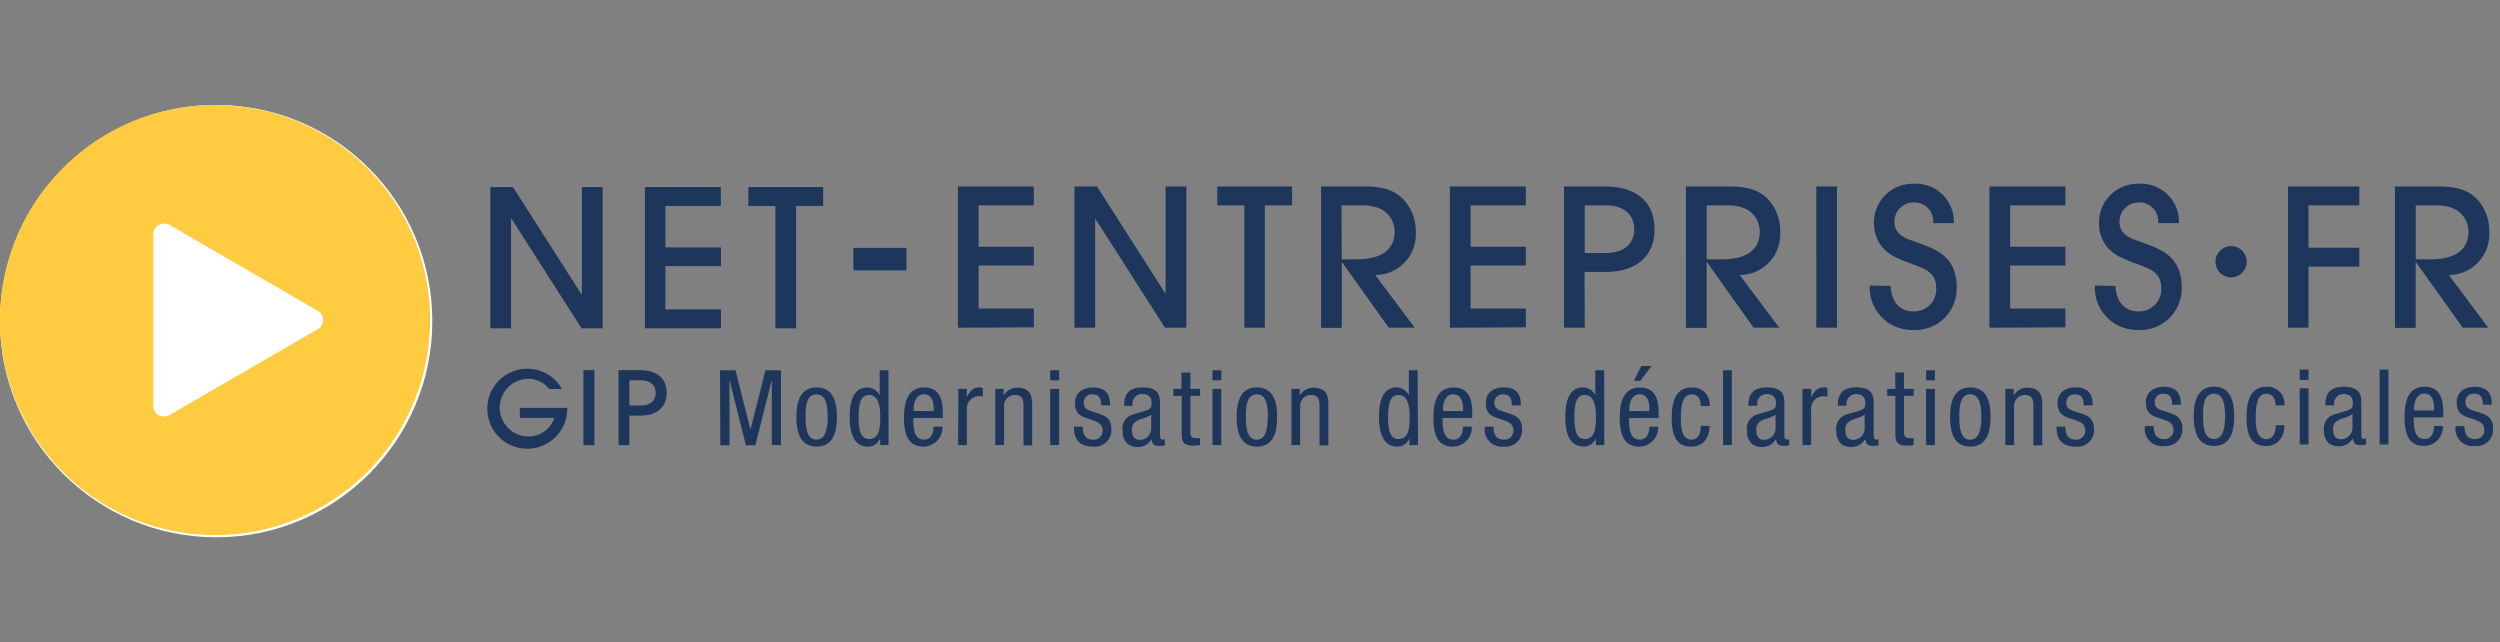
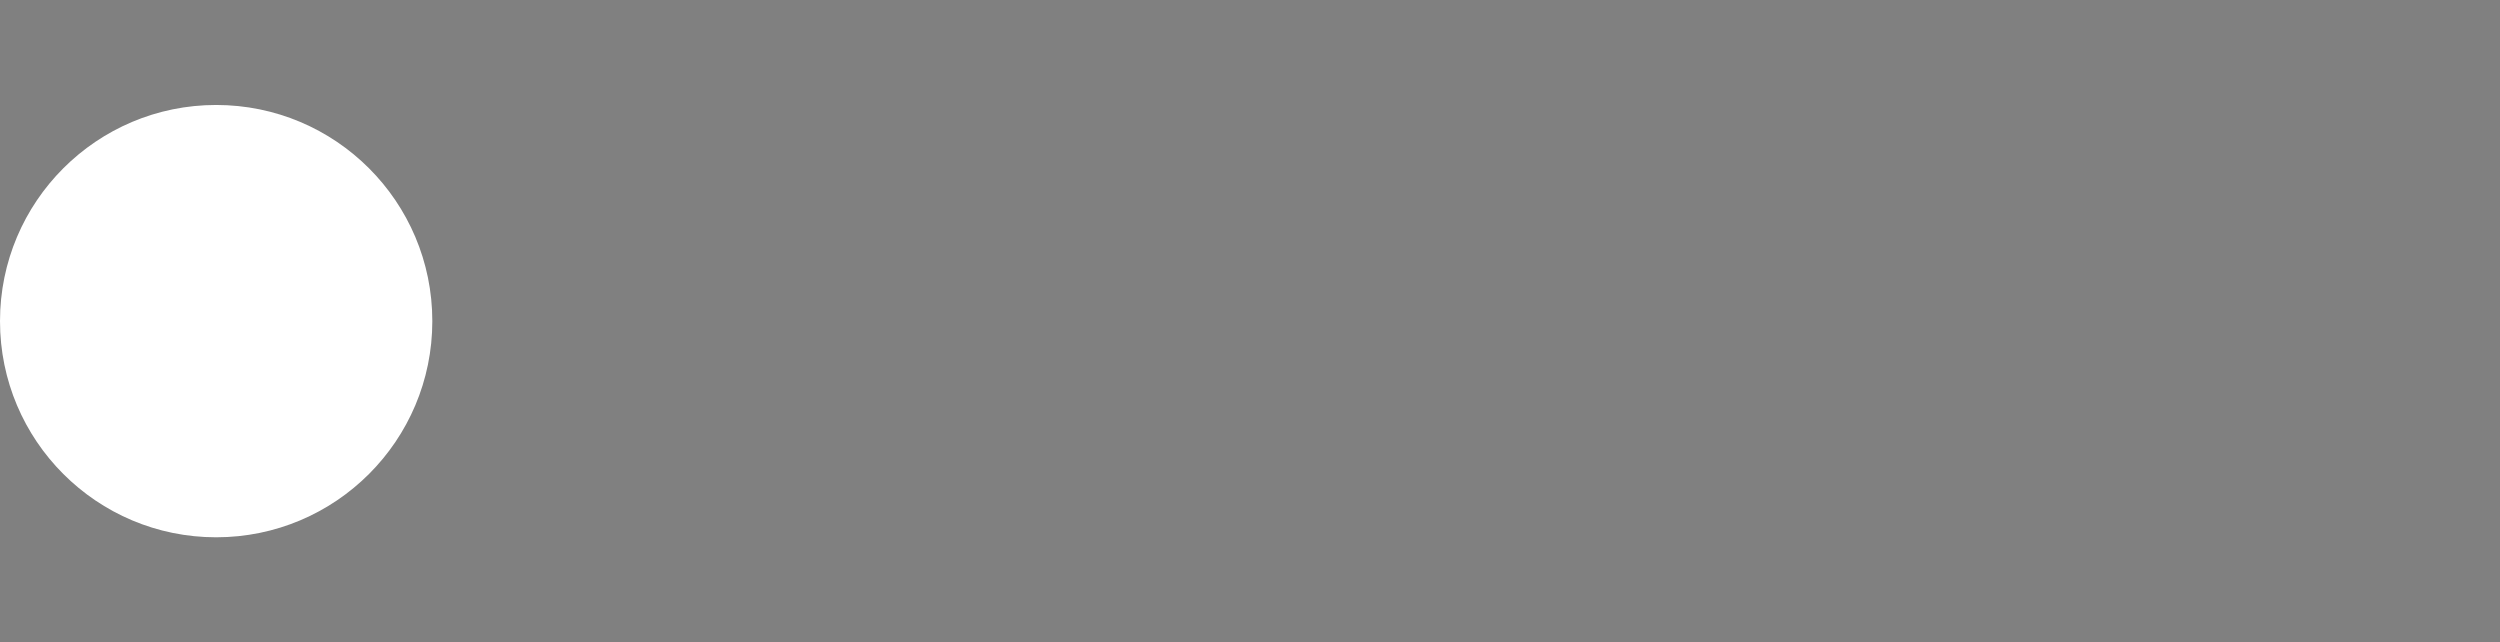
<svg xmlns="http://www.w3.org/2000/svg" id="Calque_1" data-name="Calque 1" viewBox="0 0 362 93">
  <rect x="0" y="0" width="362" height="93" fill="#808080" stroke="none" />
  <defs>
    <style>.cls-1{fill:#fff;}.cls-2{fill:#ffcc41;}.cls-3{fill:#1e365b;}</style>
  </defs>
  <circle cx="31.3" cy="46.5" r="31.3" class="cls-1" />
-   <path d="M31.14 15.2a31.14 31.14 0 1 0 31.14 31.14A31.14 31.14 0 0 0 31.14 15.2zM46 47.67L24.52 60.11a1.56 1.56 0 0 1-1.55 0 1.55 1.55 0 0 1-.77-1.34V33.9a1.54 1.54 0 0 1 .8-1.33 1.55 1.55 0 0 1 1.55 0L46 45a1.54 1.54 0 0 1 0 2.67z" class="cls-2" />
-   <path d="M84.21 47.54L74.1 31.72H74v15.82h-3V27.09h3.28l9.93 15.55h.05V27.09h3v20.45zm9.17 0V27.09h11v2.73h-8.03v6h8.05v2.72h-8.05v6.26h8.05v2.73zm18.9 0V29.82h-3.92v-2.73h10.83v2.73h-3.92v17.72zm11.29-11.65h7.69v3.25h-7.69zm15.13 11.56V27h11v2.73h-8v6h8v2.72h-8v6.22h8v2.73zm29.99 0l-10.11-15.82v15.82h-3V27h3.26l9.94 15.55V27h3v20.45zm11.49 0V29.73h-3.92V27h10.83v2.73h-3.94v17.72zm20.91 0L194.35 38h-.06v9.48h-3V27h6.32c2.88 0 4.37.69 5.45 1.72a6.7 6.7 0 0 1 1.94 4.82 5.88 5.88 0 0 1-5.87 6.28l5.73 7.63zm-6.8-9.9h2c1.23 0 5.65 0 5.65-4 0-1.7-1.16-3.81-4.54-3.81h-3.15zm15.65 9.9V27h11v2.73h-8v6h8v2.72h-8v6.22h8v2.73zm19.53 0h-3V27h5.91c4.89 0 7.2 2.54 7.2 6.19s-2.31 6.19-7.2 6.19h-2.94zm0-10.81h2.94c3.39 0 4.23-1.93 4.23-3.45s-.84-3.46-4.23-3.46h-2.94zm24.45 10.81L247.2 38h-.08v9.48h-3V27h6.33c2.88 0 4.37.69 5.44 1.72a6.69 6.69 0 0 1 1.88 4.82 5.88 5.88 0 0 1-5.86 6.28l5.73 7.63zm-6.79-9.9h2.06c1.21 0 5.62 0 5.62-4 0-1.7-1.15-3.81-4.52-3.81h-3.16zm15.87 9.9V27h3v20.45zm10.76-6.05c0 .7.31 3.69 3.31 3.69a3.19 3.19 0 0 0 3.29-3.45c0-2.28-1.89-2.78-3.29-3.34-2.73-1-3.39-1.38-4.32-2.3a5.36 5.36 0 0 1-1.4-3.83 5.59 5.59 0 0 1 5.71-5.56 5.5 5.5 0 0 1 5.86 5.7h-3a2.74 2.74 0 0 0-2.88-3 2.8 2.8 0 0 0-2.73 2.78c0 2 1.85 2.49 2.73 2.81 2.58 1 6.29 1.76 6.29 6.69a6 6 0 0 1-6.29 6.19 6.13 6.13 0 0 1-6.3-6.43zm14.31 6.05V27h11v2.73h-8v6h8v2.72h-8v6.22h8v2.73zm18.26-6.05c0 .7.3 3.69 3.32 3.69a3.2 3.2 0 0 0 3.29-3.45c0-2.28-1.88-2.78-3.29-3.34-2.74-1-3.4-1.38-4.34-2.3a5.43 5.43 0 0 1-1.37-3.83 5.59 5.59 0 0 1 5.71-5.56 5.51 5.51 0 0 1 5.86 5.7h-3a2.74 2.74 0 0 0-2.87-3 2.81 2.81 0 0 0-2.74 2.78c0 2 1.85 2.49 2.74 2.81 2.55 1 6.27 1.76 6.27 6.69a6 6 0 0 1-6.27 6.19 6.12 6.12 0 0 1-6.3-6.43zm16.72-5.76a2.26 2.26 0 1 1-2.25 2.26 2.27 2.27 0 0 1 2.25-2.26zm8.25 11.81V27h10.33v2.73h-7.36v6.14h7.36v2.73h-7.36v8.85zm25.31 0L349.86 38h-.07v9.48h-3V27h6.34c2.87 0 4.36.69 5.44 1.72a6.73 6.73 0 0 1 1.87 4.82 5.88 5.88 0 0 1-5.85 6.28l5.71 7.63zm-6.81-9.9h2c1.2 0 5.63 0 5.63-4 0-1.7-1.16-3.81-4.52-3.81h-3.11zM79.54 56.33a3.89 3.89 0 0 0-3-1.48 4.18 4.18 0 0 0 0 8.36 4 4 0 0 0 3.74-2.7h-5.01v-1.45h6.87a5.79 5.79 0 1 1-.75-2.73zm4.94 8.13V53.6h1.59v10.86zm6.66 0h-1.58V53.6h3.14c2.6 0 3.83 1.35 3.83 3.29s-1.24 3.29-3.83 3.29h-1.56zm0-5.74h1.56c1.8 0 2.24-1 2.24-1.83s-.44-1.83-2.24-1.83h-1.56zm13.12-5.11h2.24l2.17 8.6 2.17-8.6h2.25v10.84h-1.33V55l-2.39 9.47H108L105.63 55v9.47h-1.33zm13.99 2.49c2.35 0 2.93 2 2.93 4.28s-.59 4.28-2.93 4.28-2.93-2-2.93-4.28.59-4.28 2.93-4.28zm1.59 4.28c0-1.76-.27-3.28-1.63-3.28s-1.56 1.51-1.56 3.28.26 3.28 1.56 3.28 1.64-1.52 1.64-3.28zm8.82 4.07h-1.21v-1a1.85 1.85 0 0 1-1.77 1.22c-1.92 0-2.64-1.71-2.64-4.28 0-1.7.26-4.28 2.55-4.28a2 2 0 0 1 1.79 1.14v-3.64h1.27zm-2.84-.88c1.41 0 1.64-1.34 1.64-3.19 0-1.58-.27-3.19-1.64-3.19-1.19 0-1.49 1.25-1.49 3.19s.31 3.19 1.5 3.19zm6.43-3.04c0 1.24 0 3.13 1.56 3.13 1.2 0 1.37-1.27 1.37-1.89h1.29a2.76 2.76 0 0 1-2.75 2.89c-2 0-2.82-1.38-2.82-4.17 0-2 .4-4.39 2.91-4.39s2.71 2.18 2.71 3.92v.52zm2.94-1v-.44c0-.91-.29-2-1.41-2-1.33 0-1.49 1.64-1.49 2.12v.3zm3.58-3.22H140v1.21c.36-.77.85-1.43 1.76-1.43a1.28 1.28 0 0 1 .56.09v1.24a3.4 3.4 0 0 0-.69-.06 1.81 1.81 0 0 0-1.63 1.95v5.14h-1.27zm5.35 0h1.21v1a2.15 2.15 0 0 1 2-1.17c2.13 0 2.13 1.63 2.13 2.58v5.77h-1.26v-5.66c0-.62 0-1.64-1.2-1.64a1.57 1.57 0 0 0-1.61 1.64v5.62h-1.28zm7.95-2.7h1.29v1.46h-1.29zm0 2.71h1.29v8.13h-1.29zm7.37 2.38c0-1-.28-1.59-1.2-1.59a1.17 1.17 0 0 0-1.32 1.24c0 1 1 1.14 2 1.48s2 .68 2 2.29a2.38 2.38 0 0 1-2.62 2.55c-2.76 0-2.79-2.05-2.79-2.89h1.27c0 1 .28 1.89 1.52 1.89a1.28 1.28 0 0 0 1.36-1.35c0-1.09-1-1.33-2-1.66s-2-.63-2-2.31c0-1.52 1.19-2.24 2.6-2.24 2.36 0 2.46 1.64 2.48 2.6zm3.33.07c0-1.85.79-2.67 2.74-2.67 2.46 0 2.46 1.49 2.46 2.34V63c0 .34 0 .65.4.65a.44.44 0 0 0 .3-.08v.92a5.2 5.2 0 0 1-.75.07c-.48 0-1.09 0-1.15-1a2.28 2.28 0 0 1-2 1.17c-1.52 0-2.22-.92-2.22-2.37a2.1 2.1 0 0 1 1.56-2.36l1.71-.52c.93-.29.93-.55.93-1.23s-.45-1.2-1.3-1.2A1.39 1.39 0 0 0 164 58.7v.07zM166.7 60c-.47.5-1.59.6-2.17 1a1.27 1.27 0 0 0-.62 1.29c0 .82.29 1.4 1.15 1.4a1.66 1.66 0 0 0 1.63-1.55zm4.38-6.06h1.29v2.37h1.41v1h-1.41v5.22c0 .66.17.91.83.91a3.17 3.17 0 0 0 .56 0v1a5.39 5.39 0 0 1-1 .09c-1.32 0-1.65-.54-1.65-1.6v-5.61h-1.21v-1h1.18zm4.49-.33h1.27v1.46h-1.27zm0 2.71h1.27v8.13h-1.27zm6.43-.22c2.34 0 2.93 2 2.93 4.28s-.59 4.28-2.93 4.28-2.93-2-2.93-4.28.57-4.28 2.93-4.28zm1.59 4.28c0-1.76-.25-3.28-1.62-3.28s-1.57 1.51-1.57 3.28.26 3.28 1.57 3.28 1.59-1.52 1.59-3.28zm3.41-4.07h1.21v1a2.17 2.17 0 0 1 2-1.17c2.14 0 2.14 1.63 2.14 2.58v5.77h-1.28v-5.66c0-.62 0-1.64-1.2-1.64a1.57 1.57 0 0 0-1.61 1.64v5.62H187zm18.32 8.14h-1.22v-1a1.85 1.85 0 0 1-1.77 1.21c-1.92 0-2.65-1.72-2.65-4.28 0-1.7.27-4.28 2.56-4.28a2 2 0 0 1 1.76 1.14v-3.63h1.28zm-2.84-.88c1.41 0 1.64-1.34 1.64-3.19 0-1.58-.27-3.19-1.64-3.19-1.18 0-1.49 1.24-1.49 3.19s.3 3.19 1.49 3.19zm6.41-3.04c0 1.24 0 3.13 1.57 3.13 1.21 0 1.38-1.28 1.38-1.88h1.28a2.76 2.76 0 0 1-2.74 2.89c-2 0-2.82-1.38-2.82-4.17 0-2 .39-4.39 2.91-4.39s2.71 2.17 2.71 3.92v.51zm2.95-1v-.44c0-.92-.29-2-1.41-2-1.33 0-1.49 1.64-1.49 2.12v.31zm7.07-.83c0-1-.27-1.59-1.2-1.59a1.17 1.17 0 0 0-1.32 1.24c0 1 1 1.14 2 1.47s2 .68 2 2.3a2.38 2.38 0 0 1-2.63 2.55 2.5 2.5 0 0 1-2.76-2.89h1.27c0 1 .27 1.88 1.52 1.88a1.28 1.28 0 0 0 1.35-1.36c0-1.09-1-1.32-2-1.65s-2-.63-2-2.31c0-1.52 1.18-2.25 2.6-2.25 2.37 0 2.46 1.64 2.48 2.6zm13.39 5.75h-1.22v-1a1.84 1.84 0 0 1-1.76 1.21c-1.93 0-2.66-1.72-2.66-4.28 0-1.7.28-4.28 2.57-4.28a2 2 0 0 1 1.77 1.14v-3.63h1.28zm-2.84-.88c1.42 0 1.63-1.34 1.63-3.19 0-1.58-.26-3.19-1.63-3.19-1.18 0-1.49 1.24-1.49 3.19s.31 3.19 1.49 3.19zm6.42-3.04c0 1.24 0 3.13 1.57 3.13 1.21 0 1.38-1.28 1.38-1.88h1.27a2.76 2.76 0 0 1-2.73 2.89c-2 0-2.83-1.38-2.83-4.17 0-2 .4-4.39 2.91-4.39s2.72 2.17 2.72 3.92v.51zm2.95-1v-.44c0-.92-.3-2-1.41-2-1.34 0-1.49 1.64-1.49 2.12v.31zM237.66 53h1.48l-1.64 2.15h-.91zm8.62 5.79c0-.79-.32-1.68-1.29-1.68-.79 0-1.6.39-1.6 3.37 0 1.07 0 3.19 1.55 3.19 1.1 0 1.34-1.15 1.34-2h1.27c0 1.29-.63 3-2.66 3s-2.82-1.38-2.82-4.17c0-2 .39-4.39 2.89-4.39a2.44 2.44 0 0 1 2.59 2.69zm3.22-5.18h1.27v10.84h-1.27zm3.67 5.16c0-1.85.8-2.68 2.73-2.68 2.48 0 2.48 1.49 2.48 2.34V63c0 .34 0 .65.39.65a.42.42 0 0 0 .3-.08v.91a4.41 4.41 0 0 1-.73.08c-.49 0-1.1 0-1.16-1a2.31 2.31 0 0 1-2 1.17c-1.52 0-2.22-.91-2.22-2.37A2.11 2.11 0 0 1 254.5 60l1.72-.51c.93-.29.93-.55.93-1.23s-.45-1.2-1.31-1.2a1.39 1.39 0 0 0-1.39 1.59v.08zM257.1 60c-.47.5-1.59.6-2.17 1a1.3 1.3 0 0 0-.62 1.29c0 .82.29 1.4 1.15 1.4a1.66 1.66 0 0 0 1.64-1.55zm3.9-3.69h1.28v1.22c.37-.78.84-1.43 1.76-1.43a1.38 1.38 0 0 1 .57.09v1.25a3.74 3.74 0 0 0-.69-.06 1.8 1.8 0 0 0-1.67 1.93v5.14H261zm5.11 2.46c0-1.85.78-2.68 2.72-2.68 2.48 0 2.48 1.49 2.48 2.34V63c0 .34 0 .65.39.65a.49.49 0 0 0 .31-.08v.91a4.78 4.78 0 0 1-.75.08c-.49 0-1.09 0-1.15-1a2.34 2.34 0 0 1-2 1.17c-1.51 0-2.22-.91-2.22-2.37a2.12 2.12 0 0 1 1.55-2.36l1.71-.51c.94-.29.94-.55.94-1.23s-.46-1.2-1.31-1.2a1.39 1.39 0 0 0-1.4 1.59v.08zM270 60c-.47.5-1.6.6-2.17 1a1.29 1.29 0 0 0-.63 1.29c0 .82.3 1.4 1.16 1.4a1.66 1.66 0 0 0 1.64-1.58zm4.42-6.06h1.27v2.37h1.41v1h-1.4v5.22c0 .65.16.91.84.91a3.29 3.29 0 0 0 .55 0v1a5.38 5.38 0 0 1-1 .09c-1.32 0-1.64-.54-1.64-1.61v-5.6h-1.19v-1h1.19zm4.48-.33h1.27v1.46h-1.27zm0 2.7h1.27v8.14h-1.27zm6.4-.21c2.35 0 2.93 2 2.93 4.28s-.59 4.28-2.93 4.28-2.93-2-2.93-4.28.63-4.28 2.93-4.28zm1.59 4.28c0-1.76-.26-3.28-1.62-3.28s-1.56 1.52-1.56 3.28.25 3.28 1.56 3.28 1.63-1.51 1.63-3.28zm3.48-4.07h1.21v1a2.17 2.17 0 0 1 2-1.17c2.14 0 2.14 1.62 2.14 2.58v5.77h-1.28v-5.66c0-.62 0-1.63-1.19-1.63a1.57 1.57 0 0 0-1.61 1.63v5.62h-1.27zm11.35 2.39c0-1-.28-1.59-1.2-1.59a1.16 1.16 0 0 0-1.31 1.24c0 1 1 1.14 2 1.47s2 .68 2 2.3a2.38 2.38 0 0 1-2.63 2.55c-2.77 0-2.79-2.05-2.79-2.89h1.27c0 1 .28 1.88 1.52 1.88a1.28 1.28 0 0 0 1.36-1.36c0-1.09-1-1.32-2-1.65s-2-.63-2-2.31c0-1.52 1.19-2.25 2.6-2.25 2.37 0 2.46 1.64 2.48 2.6zm12.8-.09c0-1-.26-1.59-1.2-1.59a1.17 1.17 0 0 0-1.32 1.24c0 1 1 1.14 2 1.47s2 .69 2 2.3a2.39 2.39 0 0 1-2.63 2.55 2.5 2.5 0 0 1-2.79-2.88h1.28c0 1 .28 1.88 1.52 1.88a1.27 1.27 0 0 0 1.34-1.35c0-1.1-1-1.32-2-1.66s-2-.62-2-2.31c0-1.52 1.19-2.25 2.59-2.25 2.37 0 2.46 1.64 2.48 2.6zm6.07-2.61c2.35 0 2.92 2 2.92 4.29s-.59 4.28-2.92 4.28-2.93-2-2.93-4.28.59-4.29 2.93-4.29zm1.6 4.29c0-1.76-.26-3.28-1.63-3.28S319 58.53 319 60.29s.26 3.28 1.57 3.28 1.62-1.52 1.62-3.28zm7.32-1.59c0-.79-.32-1.68-1.29-1.68-.78 0-1.59.39-1.59 3.37 0 1.06 0 3.19 1.56 3.19 1.1 0 1.33-1.15 1.33-2h1.27c0 1.3-.64 3-2.67 3s-2.82-1.38-2.82-4.17c0-2 .39-4.4 2.89-4.4a2.45 2.45 0 0 1 2.6 2.69zm3.49-5.18h1.28V55H333zm0 2.7h1.28v8.14H333zm3.71 2.46c0-1.85.78-2.67 2.73-2.67 2.48 0 2.48 1.49 2.48 2.34v4.54c0 .34 0 .66.39.66a.42.42 0 0 0 .3-.08v.91a4.07 4.07 0 0 1-.74.08c-.48 0-1.1 0-1.16-1a2.33 2.33 0 0 1-2 1.17c-1.51 0-2.21-.91-2.21-2.37a2.09 2.09 0 0 1 1.55-2.26l1.71-.52c.93-.29.93-.55.93-1.23s-.46-1.2-1.31-1.2a1.39 1.39 0 0 0-1.4 1.59v.07zm3.93 1.24c-.47.5-1.59.61-2.17 1a1.28 1.28 0 0 0-.63 1.29c0 .81.3 1.39 1.15 1.39a1.66 1.66 0 0 0 1.65-1.6zm3.93-6.4h1.28v10.84h-1.28zm4.94 6.92c0 1.25 0 3.13 1.56 3.13 1.22 0 1.39-1.28 1.39-1.88h1.27a2.75 2.75 0 0 1-2.73 2.88c-2 0-2.82-1.38-2.82-4.17 0-2 .39-4.4 2.89-4.4s2.72 2.17 2.72 3.92v.52zm2.95-1V59c0-.91-.29-2-1.41-2-1.34 0-1.49 1.63-1.49 2.12v.31zm7.06-.83c0-1-.27-1.59-1.2-1.59a1.16 1.16 0 0 0-1.32 1.24c0 1 1 1.14 2 1.47s2 .69 2 2.3a2.39 2.39 0 0 1-2.63 2.55 2.49 2.49 0 0 1-2.79-2.88h1.27c0 1 .28 1.88 1.52 1.88a1.28 1.28 0 0 0 1.36-1.35c0-1.1-1-1.32-2-1.66s-2-.62-2-2.31c0-1.52 1.19-2.25 2.6-2.25 2.37 0 2.46 1.64 2.48 2.6z" class="cls-3" />
</svg>